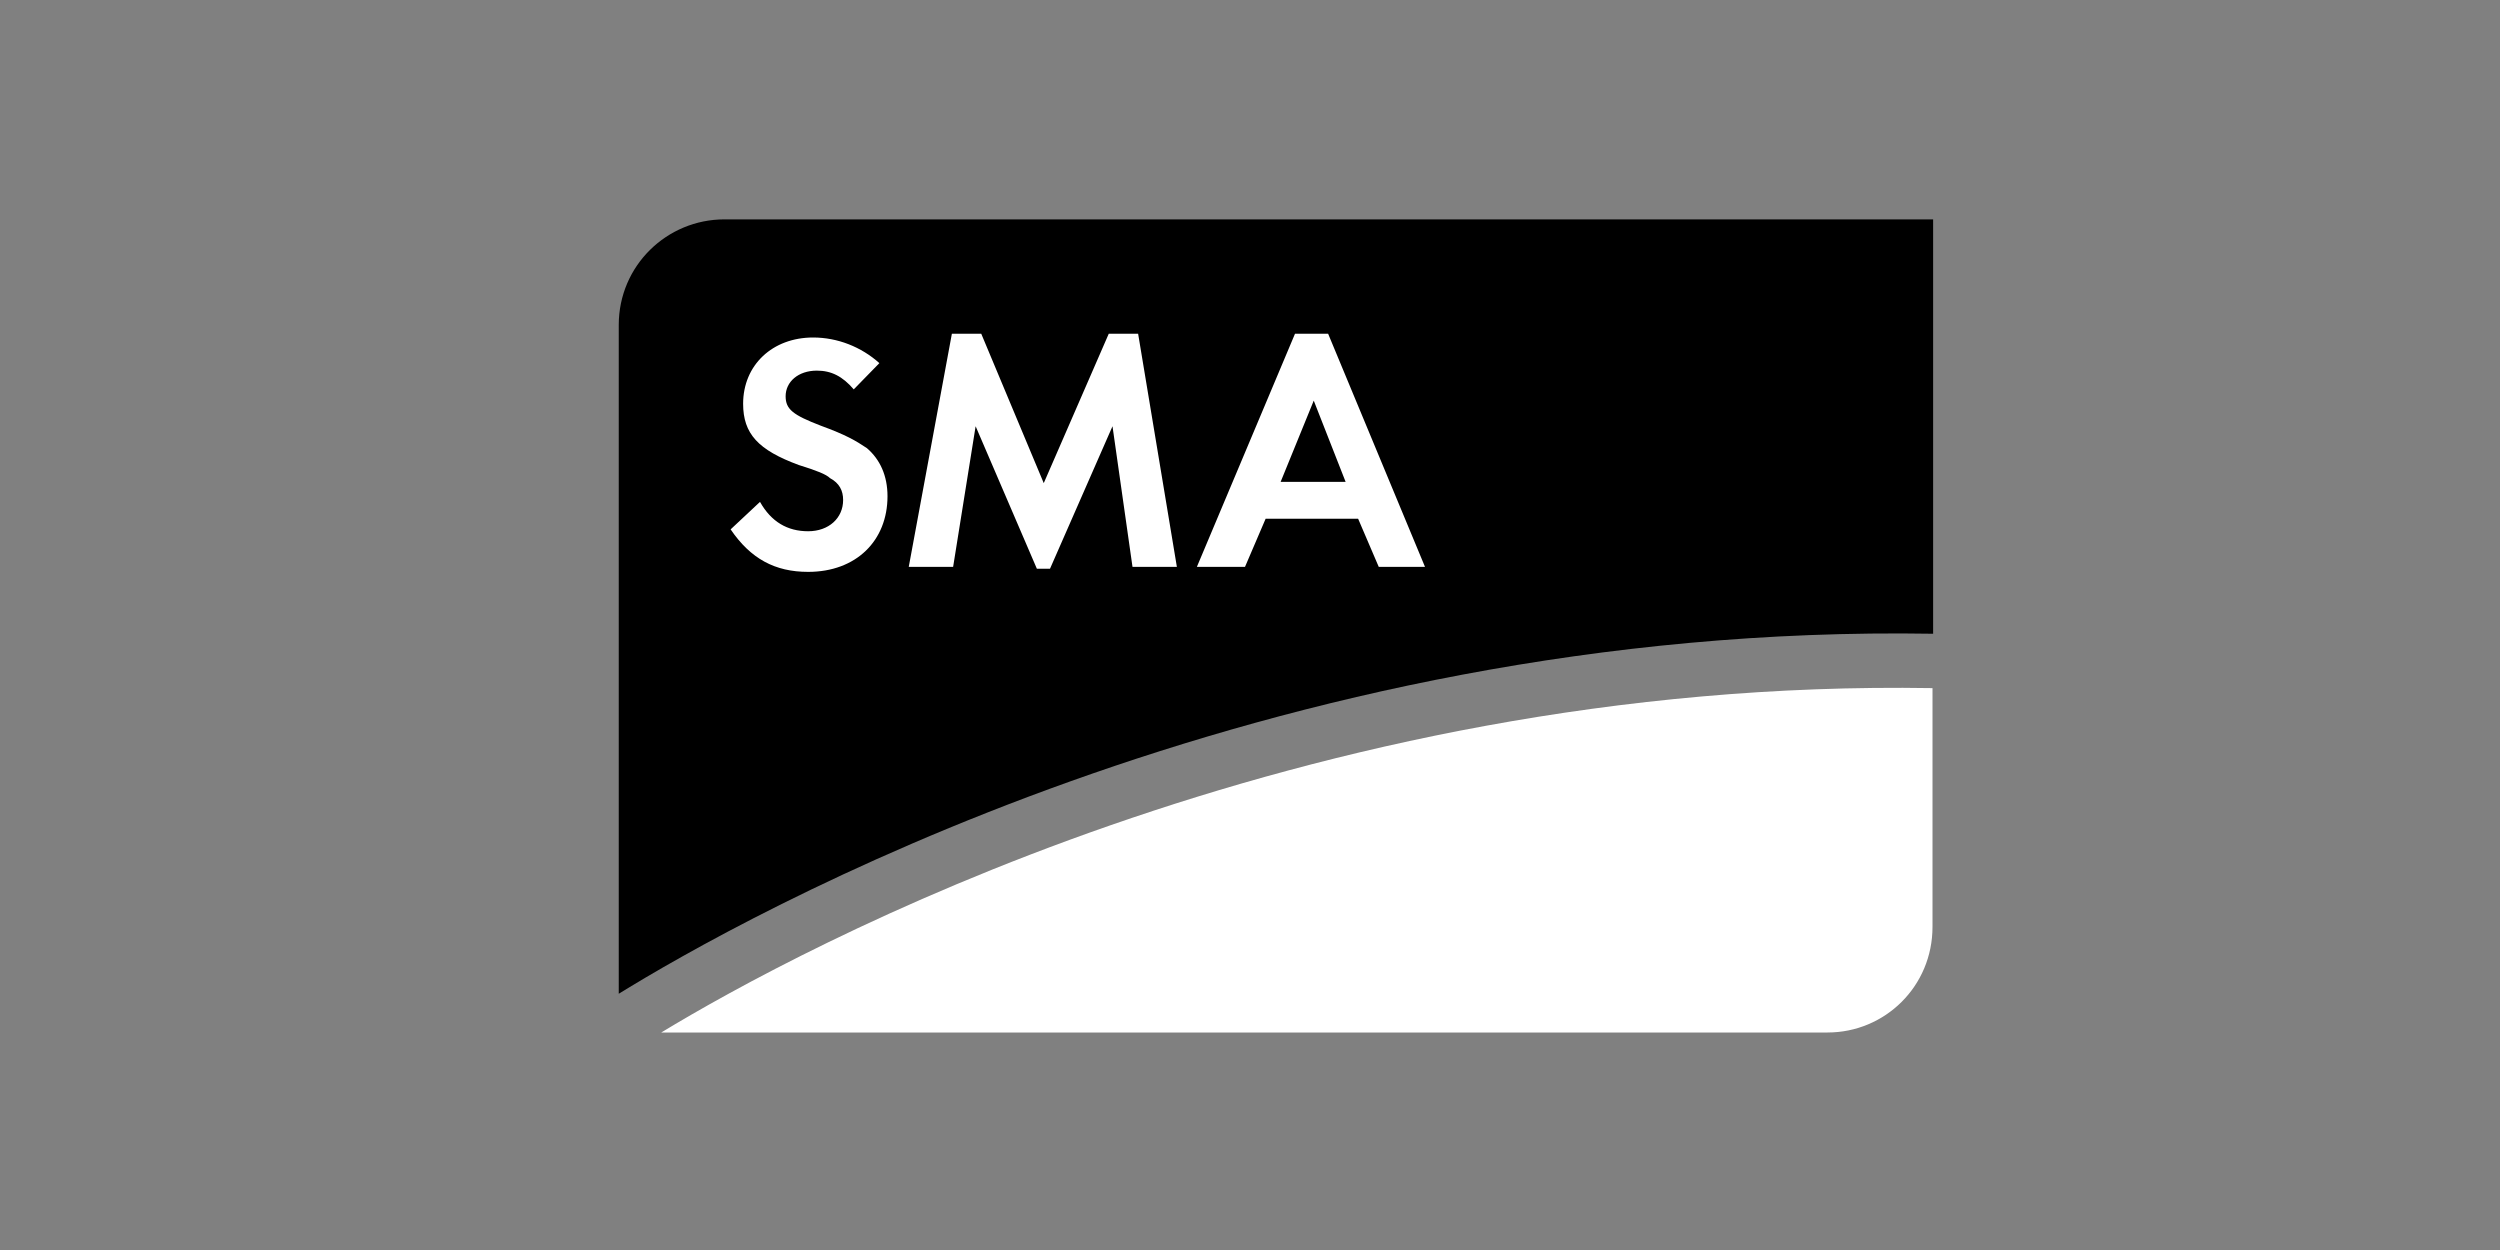
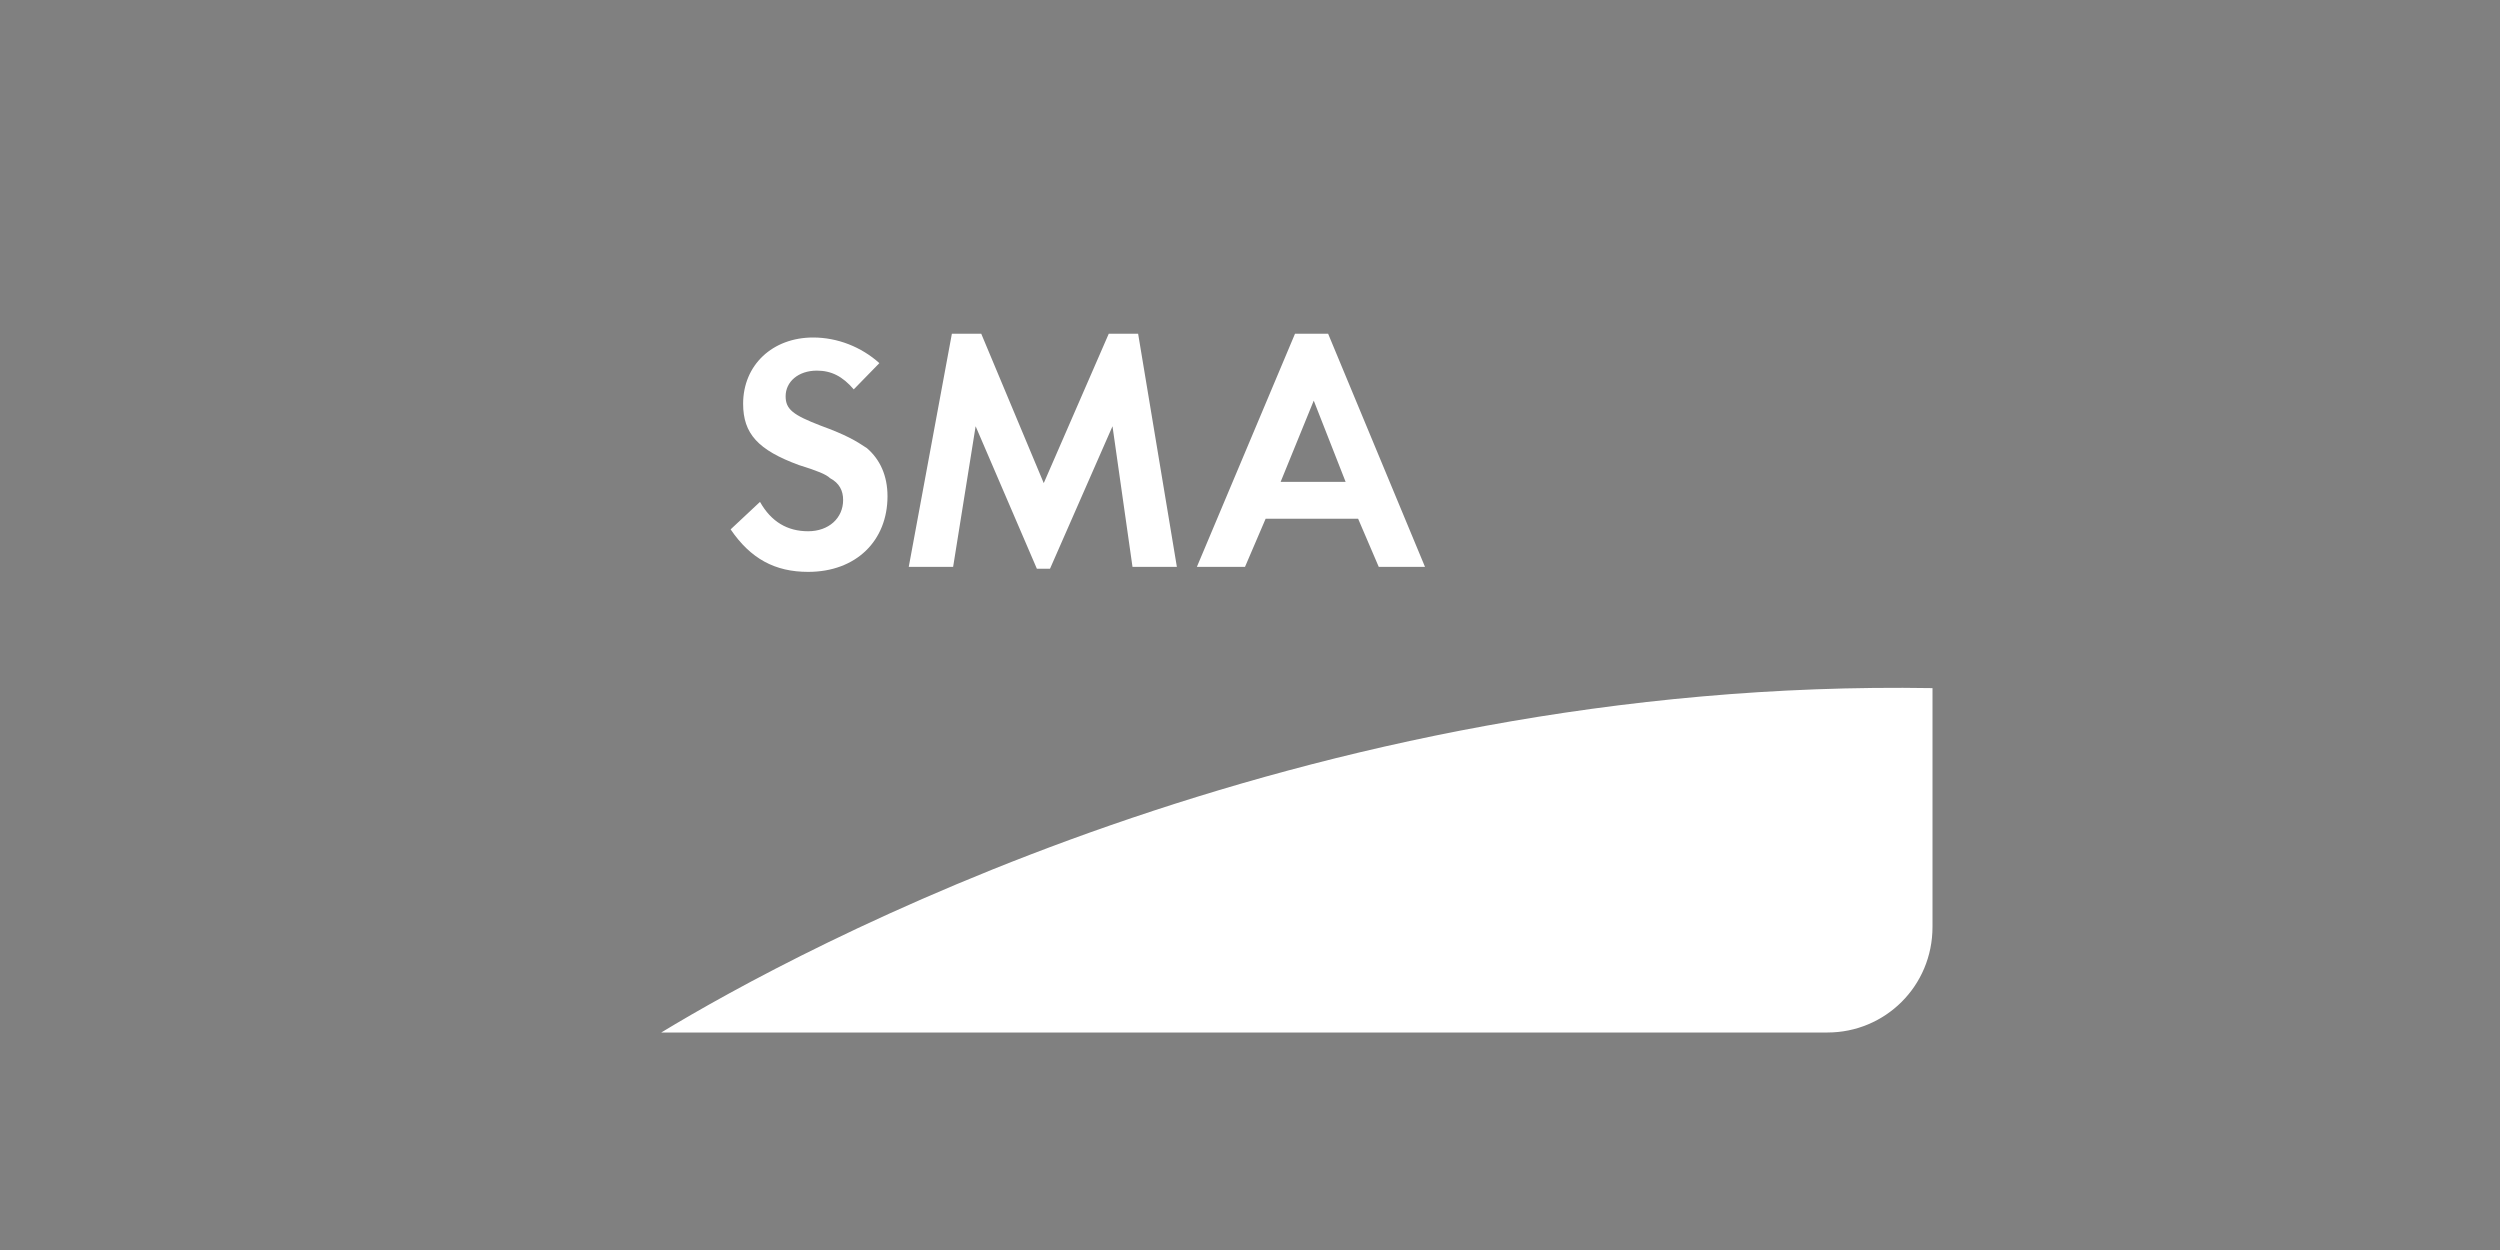
<svg xmlns="http://www.w3.org/2000/svg" version="1.1" id="Laag_1" x="0px" y="0px" viewBox="0 0 400 200" style="enable-background:new 0 0 400 200;" xml:space="preserve">
  <rect x="0" y="0" width="400" height="200" fill="#808080" stroke="none" />
  <style type="text/css">
	.st0{fill:#020203;}
	.st1{fill:#FFFFFF;}
	.st2{fill:none;}
	.st3{clip-path:url(#SVGID_00000075142963390960362550000008904302355791623581_);}
	.st4{clip-path:url(#SVGID_00000155866092585528349710000017877536529781222538_);fill:#FFFFFF;}
	.st5{clip-path:url(#SVGID_00000148662316434345018180000007730084372287641516_);fill:#FFFFFF;}
	.st6{fill-opacity:0.5;stroke:#FFFFFF;stroke-width:1.281;}
	.st7{fill-opacity:0.6;stroke:#FFFFFF;stroke-width:1.281;}
	.st8{fill-opacity:0.7;stroke:#FFFFFF;stroke-width:1.281;}
	.st9{fill-opacity:0.8;stroke:#FFFFFF;stroke-width:1.281;}
	.st10{fill-opacity:0.9;stroke:#FFFFFF;stroke-width:1.281;}
	.st11{stroke:#FFFFFF;stroke-width:1.281;}
</style>
  <path class="st1" d="M105.8,165.2h186.6c9.2,0,16.8-7.4,16.8-16.9v-38.2C207.9,108.4,127.7,151.9,105.8,165.2" />
-   <path d="M309.3,101.4V35.1H115.9C106.7,35.1,99,42.5,99,52v107C118.6,146.9,202.2,99.6,309.3,101.4" />
  <path class="st1" d="M136.6,62.3c-1.8-2.1-3.6-3-5.9-3c-3,0-5,1.8-5,4.1c0,2.1,1.2,3,5.6,4.7c4.1,1.5,5.6,2.4,7.4,3.6  c2.1,1.8,3.3,4.4,3.3,7.7c0,7.1-5,12.1-12.7,12.1c-5.3,0-9.2-2.1-12.4-6.8l4.7-4.4c1.8,3.2,4.4,4.7,7.7,4.7c3.3,0,5.6-2.1,5.6-5  c0-1.5-0.6-2.7-2.1-3.5c-0.6-0.6-2.1-1.2-5-2.1c-6.5-2.4-8.9-5-8.9-9.8c0-6.2,4.7-10.6,11.2-10.6c3.9,0,7.7,1.5,10.6,4.1L136.6,62.3  L136.6,62.3z M152.3,53.4h4.7l10,23.9l10.4-23.9h4.7l6.2,37.3h-7.1L178,68.2l-10,22.8h-2.1l-9.8-22.8l-3.6,22.5h-7.1L152.3,53.4z   M210.2,64.1l-5.3,13h10.4C215.3,77.1,210.2,64.1,210.2,64.1z M202.5,83l-3.3,7.7h-7.7l15.7-37.3h5.3L228,90.7h-7.4l-3.3-7.7H202.5  L202.5,83z" />
</svg>